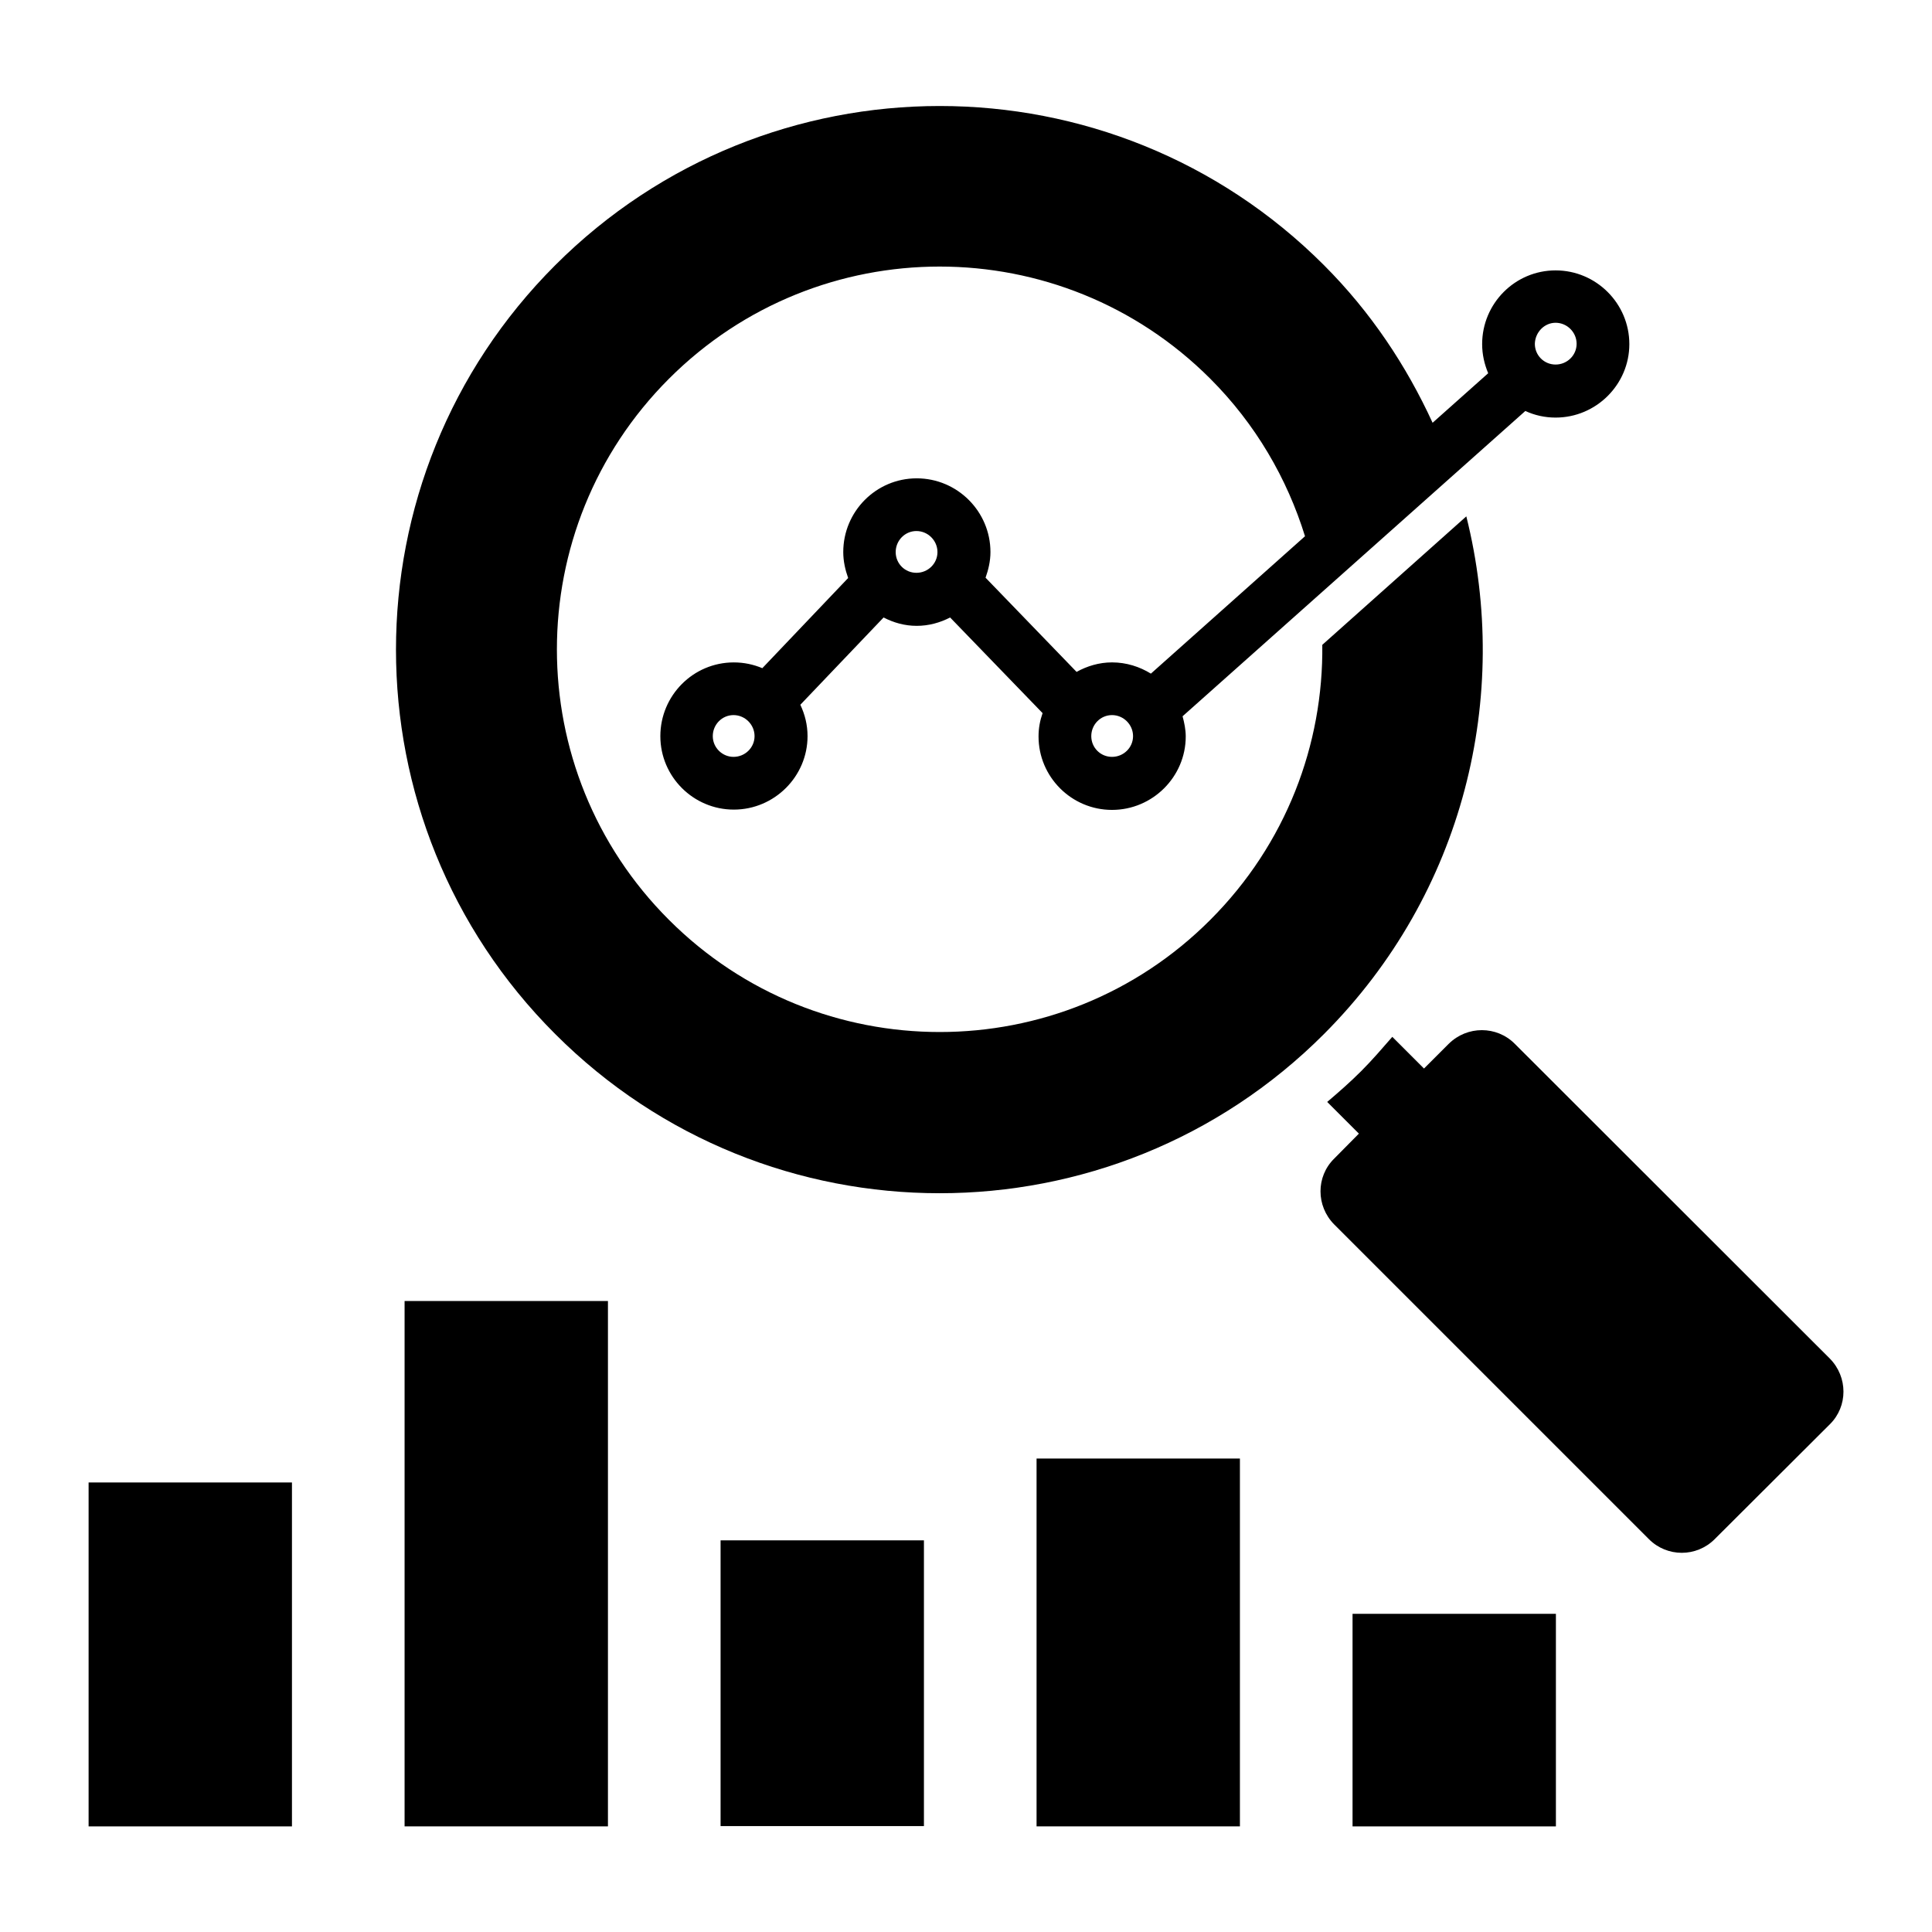
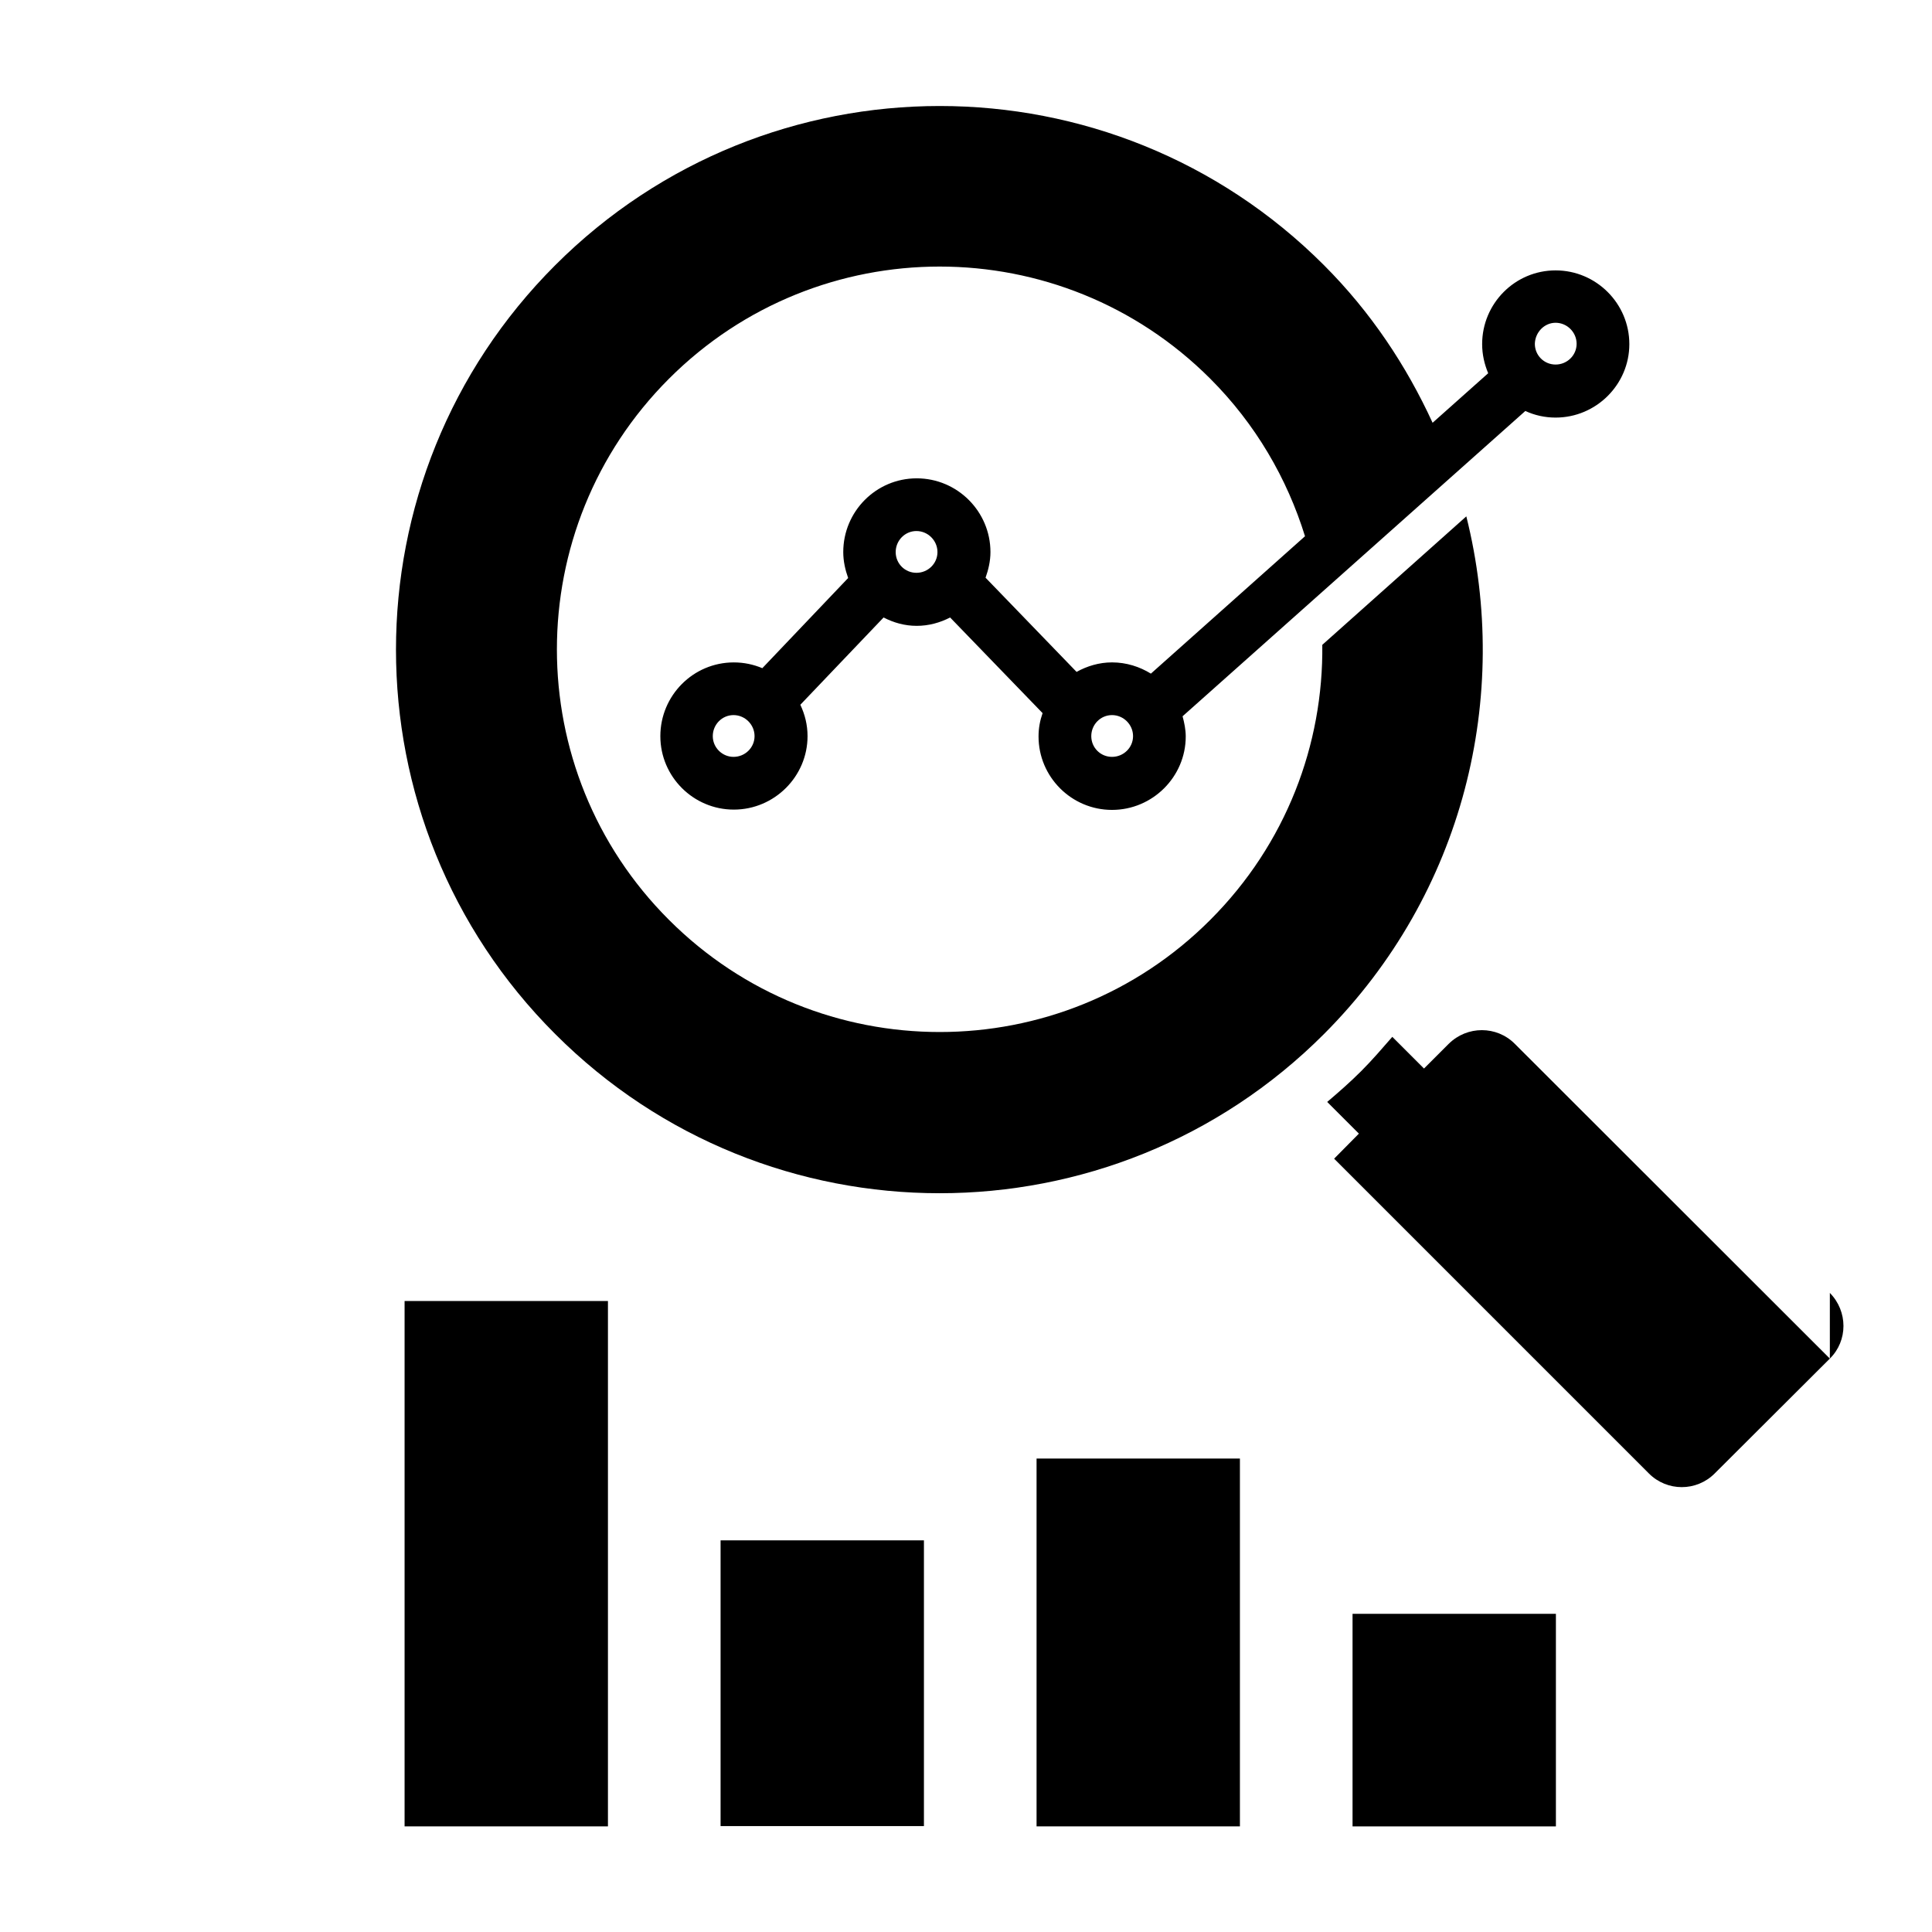
<svg xmlns="http://www.w3.org/2000/svg" fill="#000000" width="800px" height="800px" version="1.1" viewBox="144 144 512 512">
  <g>
-     <path d="m167.48 536.87h53.891v91.145h-53.891z" />
    <path d="m251.22 488.78h53.891v139.23h-53.891z" />
    <path d="m334.96 552.21h53.891v75.723h-53.891z" />
    <path d="m418.7 530.53h53.891v97.48h-53.891z" />
    <path d="m502.44 571.68h53.891v56.336h-53.891z" />
-     <path d="m628.93 504.04-83.508-83.434c-4.809-4.809-12.594-4.809-17.48 0l-6.566 6.566-8.398-8.398c-2.672 3.055-5.344 6.184-8.246 9.082-2.902 2.902-5.953 5.574-9.008 8.168l8.398 8.398-6.566 6.641c-4.809 4.734-4.809 12.52 0 17.406l83.434 83.434c4.809 4.809 12.594 4.809 17.406 0l30.535-30.457c4.809-4.734 4.809-12.52 0-17.406z" />
+     <path d="m628.93 504.04-83.508-83.434c-4.809-4.809-12.594-4.809-17.48 0l-6.566 6.566-8.398-8.398c-2.672 3.055-5.344 6.184-8.246 9.082-2.902 2.902-5.953 5.574-9.008 8.168l8.398 8.398-6.566 6.641l83.434 83.434c4.809 4.809 12.594 4.809 17.406 0l30.535-30.457c4.809-4.734 4.809-12.52 0-17.406z" />
    <path d="m532.59 280.84-38.168 34.047c0.305 26.336-9.543 52.746-29.695 72.898-39.543 39.617-103.82 39.617-143.43 0-39.617-39.543-39.617-103.82 0-143.43 39.617-39.617 103.82-39.617 143.43 0 12.062 12.062 20.383 26.488 25.113 41.754l-40.84 36.41c-2.977-1.832-6.488-2.977-10.305-2.977-3.434 0-6.641 0.992-9.391 2.519l-24.121-24.961c0.762-2.137 1.297-4.426 1.297-6.793 0-10.762-8.777-19.543-19.543-19.543-10.762 0-19.465 8.777-19.465 19.543 0 2.441 0.535 4.734 1.297 6.871l-22.746 23.895c-2.367-0.992-4.887-1.527-7.559-1.527-10.762 0-19.465 8.777-19.465 19.543 0 10.762 8.777 19.465 19.465 19.465 10.762 0 19.543-8.777 19.543-19.465 0-2.977-0.688-5.727-1.91-8.32l22.062-23.129c2.672 1.375 5.574 2.215 8.777 2.215 3.207 0 6.184-0.84 8.855-2.215l24.504 25.344c-0.688 1.984-1.07 3.969-1.07 6.184 0 10.762 8.777 19.465 19.465 19.465 10.762 0 19.543-8.777 19.543-19.465 0-1.832-0.383-3.664-0.84-5.344l90.84-80.914c2.441 1.145 5.191 1.754 8.016 1.754 10.762 0 19.543-8.777 19.543-19.465 0-10.762-8.777-19.543-19.543-19.543-10.762 0-19.465 8.777-19.465 19.543 0 2.75 0.609 5.344 1.602 7.711l-14.734 13.129c-6.945-15.113-16.336-29.312-28.777-41.754-56.184-56.258-147.48-56.258-203.74 0s-56.258 147.55 0 203.74c56.184 56.258 147.55 56.258 203.74 0 37.18-37.258 49.621-89.621 37.715-137.18zm-194.2 63.738c-2.977 0-5.496-2.441-5.496-5.496 0-3.055 2.441-5.574 5.496-5.574 3.055 0 5.574 2.519 5.574 5.574 0 3.055-2.519 5.496-5.574 5.496zm48.473-48.777c-3.055 0-5.496-2.441-5.496-5.496 0-3.055 2.441-5.574 5.496-5.574 3.055 0 5.574 2.519 5.574 5.574 0 3.055-2.519 5.496-5.574 5.496zm51.832 48.777c-3.055 0-5.496-2.441-5.496-5.496 0-3.055 2.441-5.574 5.496-5.574 3.055 0 5.574 2.519 5.574 5.574 0 3.055-2.519 5.496-5.574 5.496zm117.55-115.04c3.055 0 5.574 2.519 5.574 5.574 0 3.055-2.519 5.496-5.574 5.496-3.055 0-5.496-2.441-5.496-5.496 0.078-3.055 2.519-5.574 5.496-5.574z" />
  </g>
</svg>